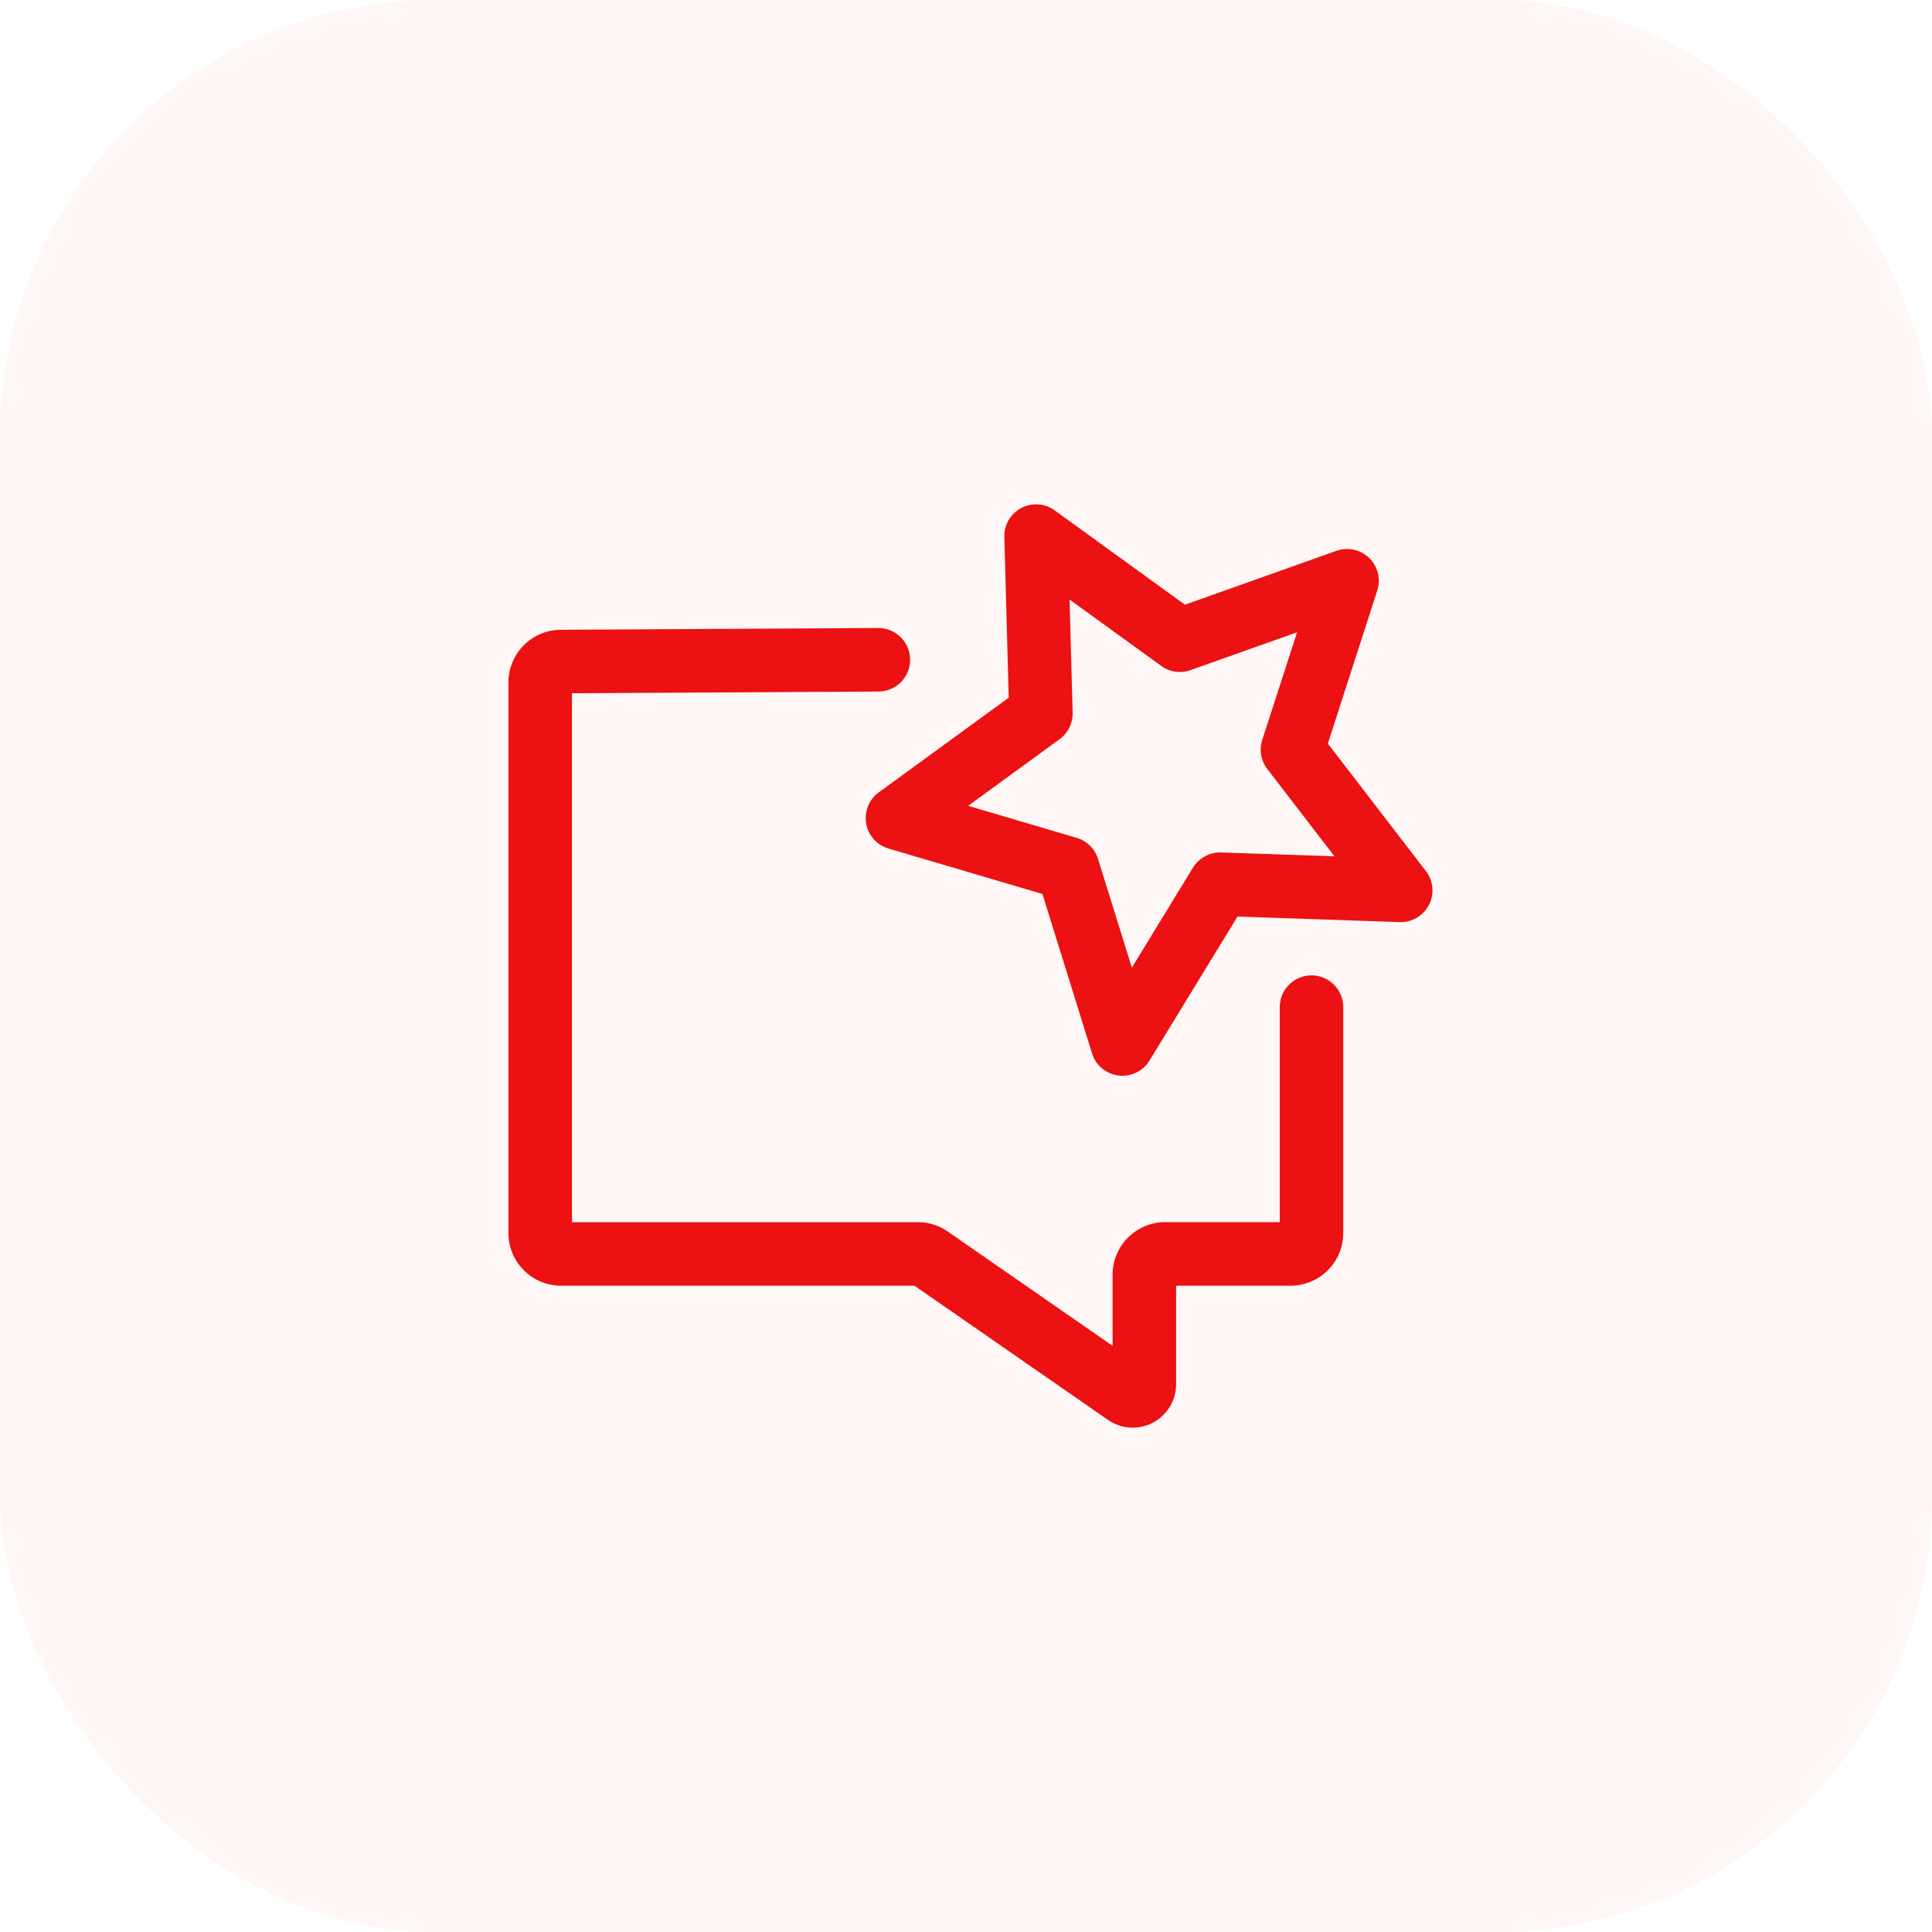
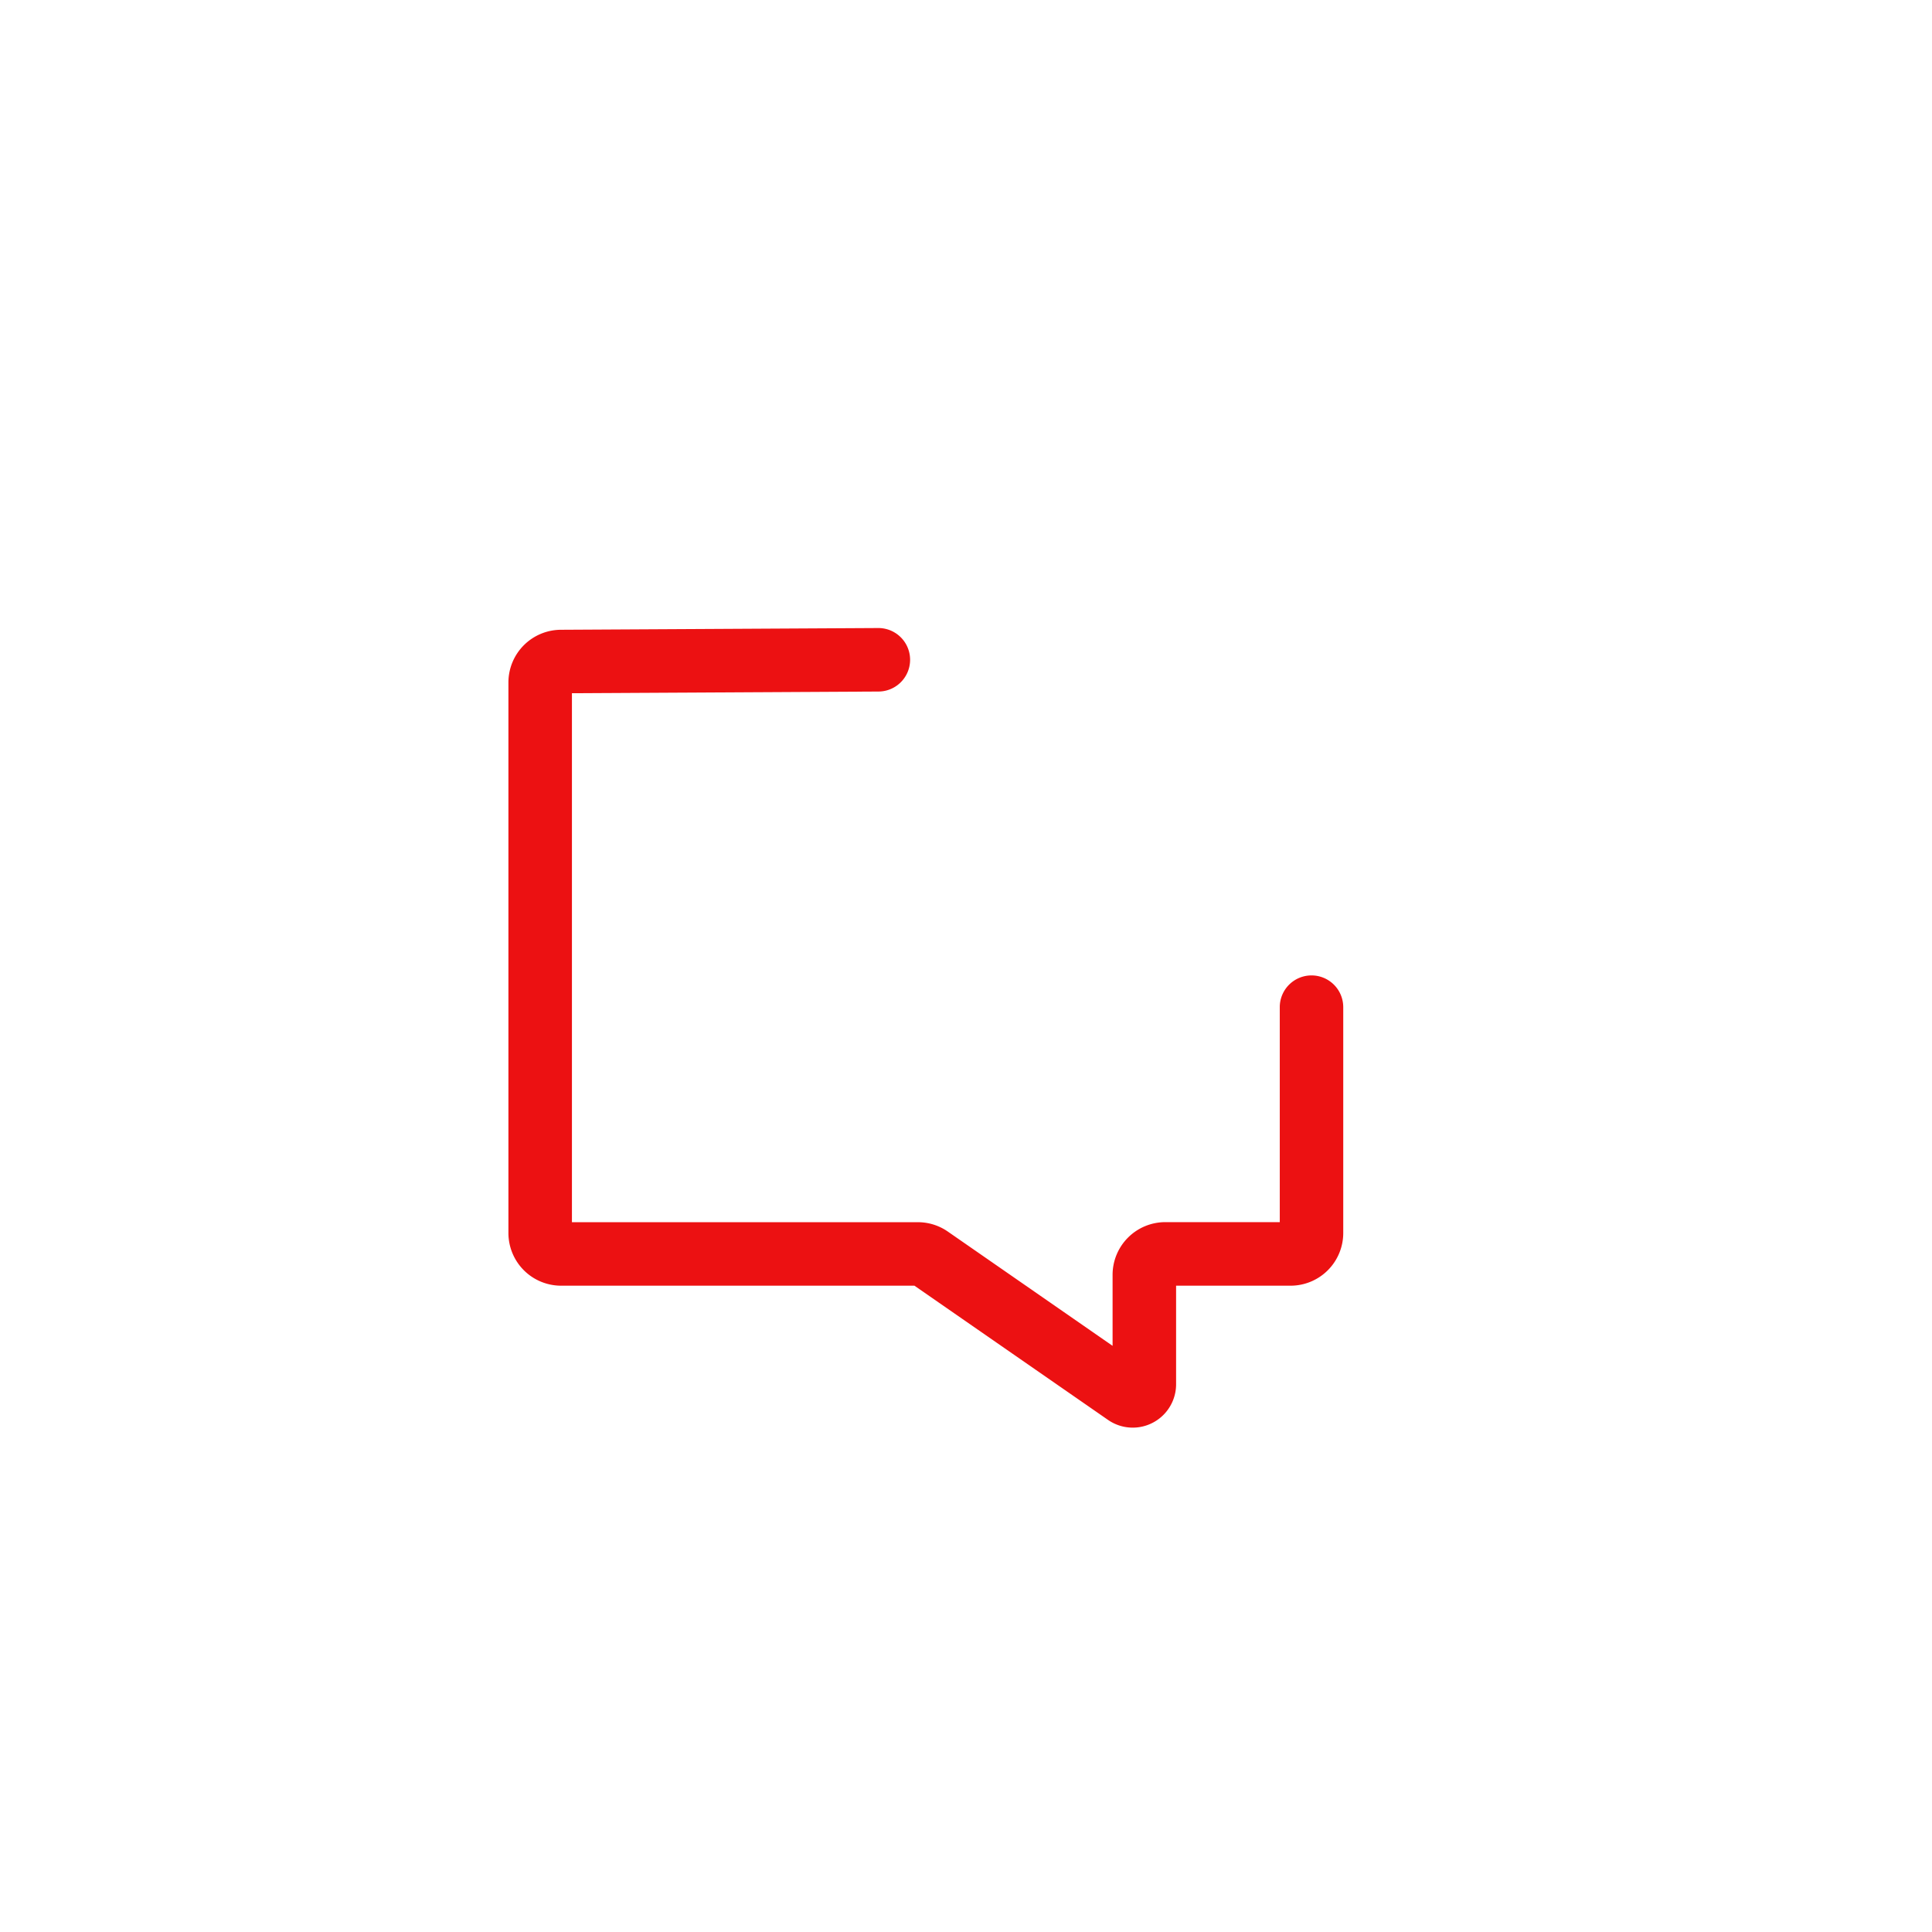
<svg xmlns="http://www.w3.org/2000/svg" width="133" height="133" viewBox="0 0 133 133">
  <defs>
    <clipPath id="a">
      <rect width="63.61" height="63.563" fill="#ec1112" />
    </clipPath>
  </defs>
  <g transform="translate(-1038 -3585)">
-     <rect width="133" height="133" rx="30" transform="translate(1038 3585)" fill="#f53003" opacity="0.042" />
    <g transform="translate(1073 3619.719)">
      <g transform="translate(0 0)" clip-path="url(#a)">
        <path d="M55.285,35.6A2.186,2.186,0,0,0,53.1,37.785v14.8H45.215a3.629,3.629,0,0,0-3.624,3.624V61.1L30.246,53.232a3.615,3.615,0,0,0-2.061-.643H4.372V16.173l21.1-.115a2.186,2.186,0,0,0-.012-4.372h-.012l-21.821.12A3.628,3.628,0,0,0,0,15.429V53.337A3.628,3.628,0,0,0,3.624,56.96H27.951L41.278,66.2a2.985,2.985,0,0,0,4.685-2.453V56.96h7.883a3.628,3.628,0,0,0,3.624-3.624V37.785A2.186,2.186,0,0,0,55.285,35.6" transform="translate(0 -3.171)" fill="#ec1112" />
-         <path d="M72.316,25.245l-6.747-8.776,3.4-10.532A2.186,2.186,0,0,0,66.163,3.2L55.732,6.909,46.766.416A2.185,2.185,0,0,0,43.3,2.245l.3,11.066L34.653,19.83a2.186,2.186,0,0,0,.668,3.863l10.6,3.129L49.338,37.8a2.185,2.185,0,0,0,1.818,1.52,2.24,2.24,0,0,0,.27.017,2.186,2.186,0,0,0,1.865-1.046l6.059-9.914,11.16.381a2.186,2.186,0,0,0,1.808-3.517M58.224,23.967a2.191,2.191,0,0,0-1.94,1.045l-4.207,6.882-2.33-7.487a2.185,2.185,0,0,0-1.468-1.447l-7.47-2.206L47.1,16.168a2.187,2.187,0,0,0,.9-1.826l-.211-7.787L54.1,11.124a2.18,2.18,0,0,0,2.014.289l7.339-2.607-2.4,7.411a2.184,2.184,0,0,0,.347,2l4.622,6.011Z" transform="translate(-9.159 0)" fill="#ec1112" />
      </g>
    </g>
  </g>
</svg>